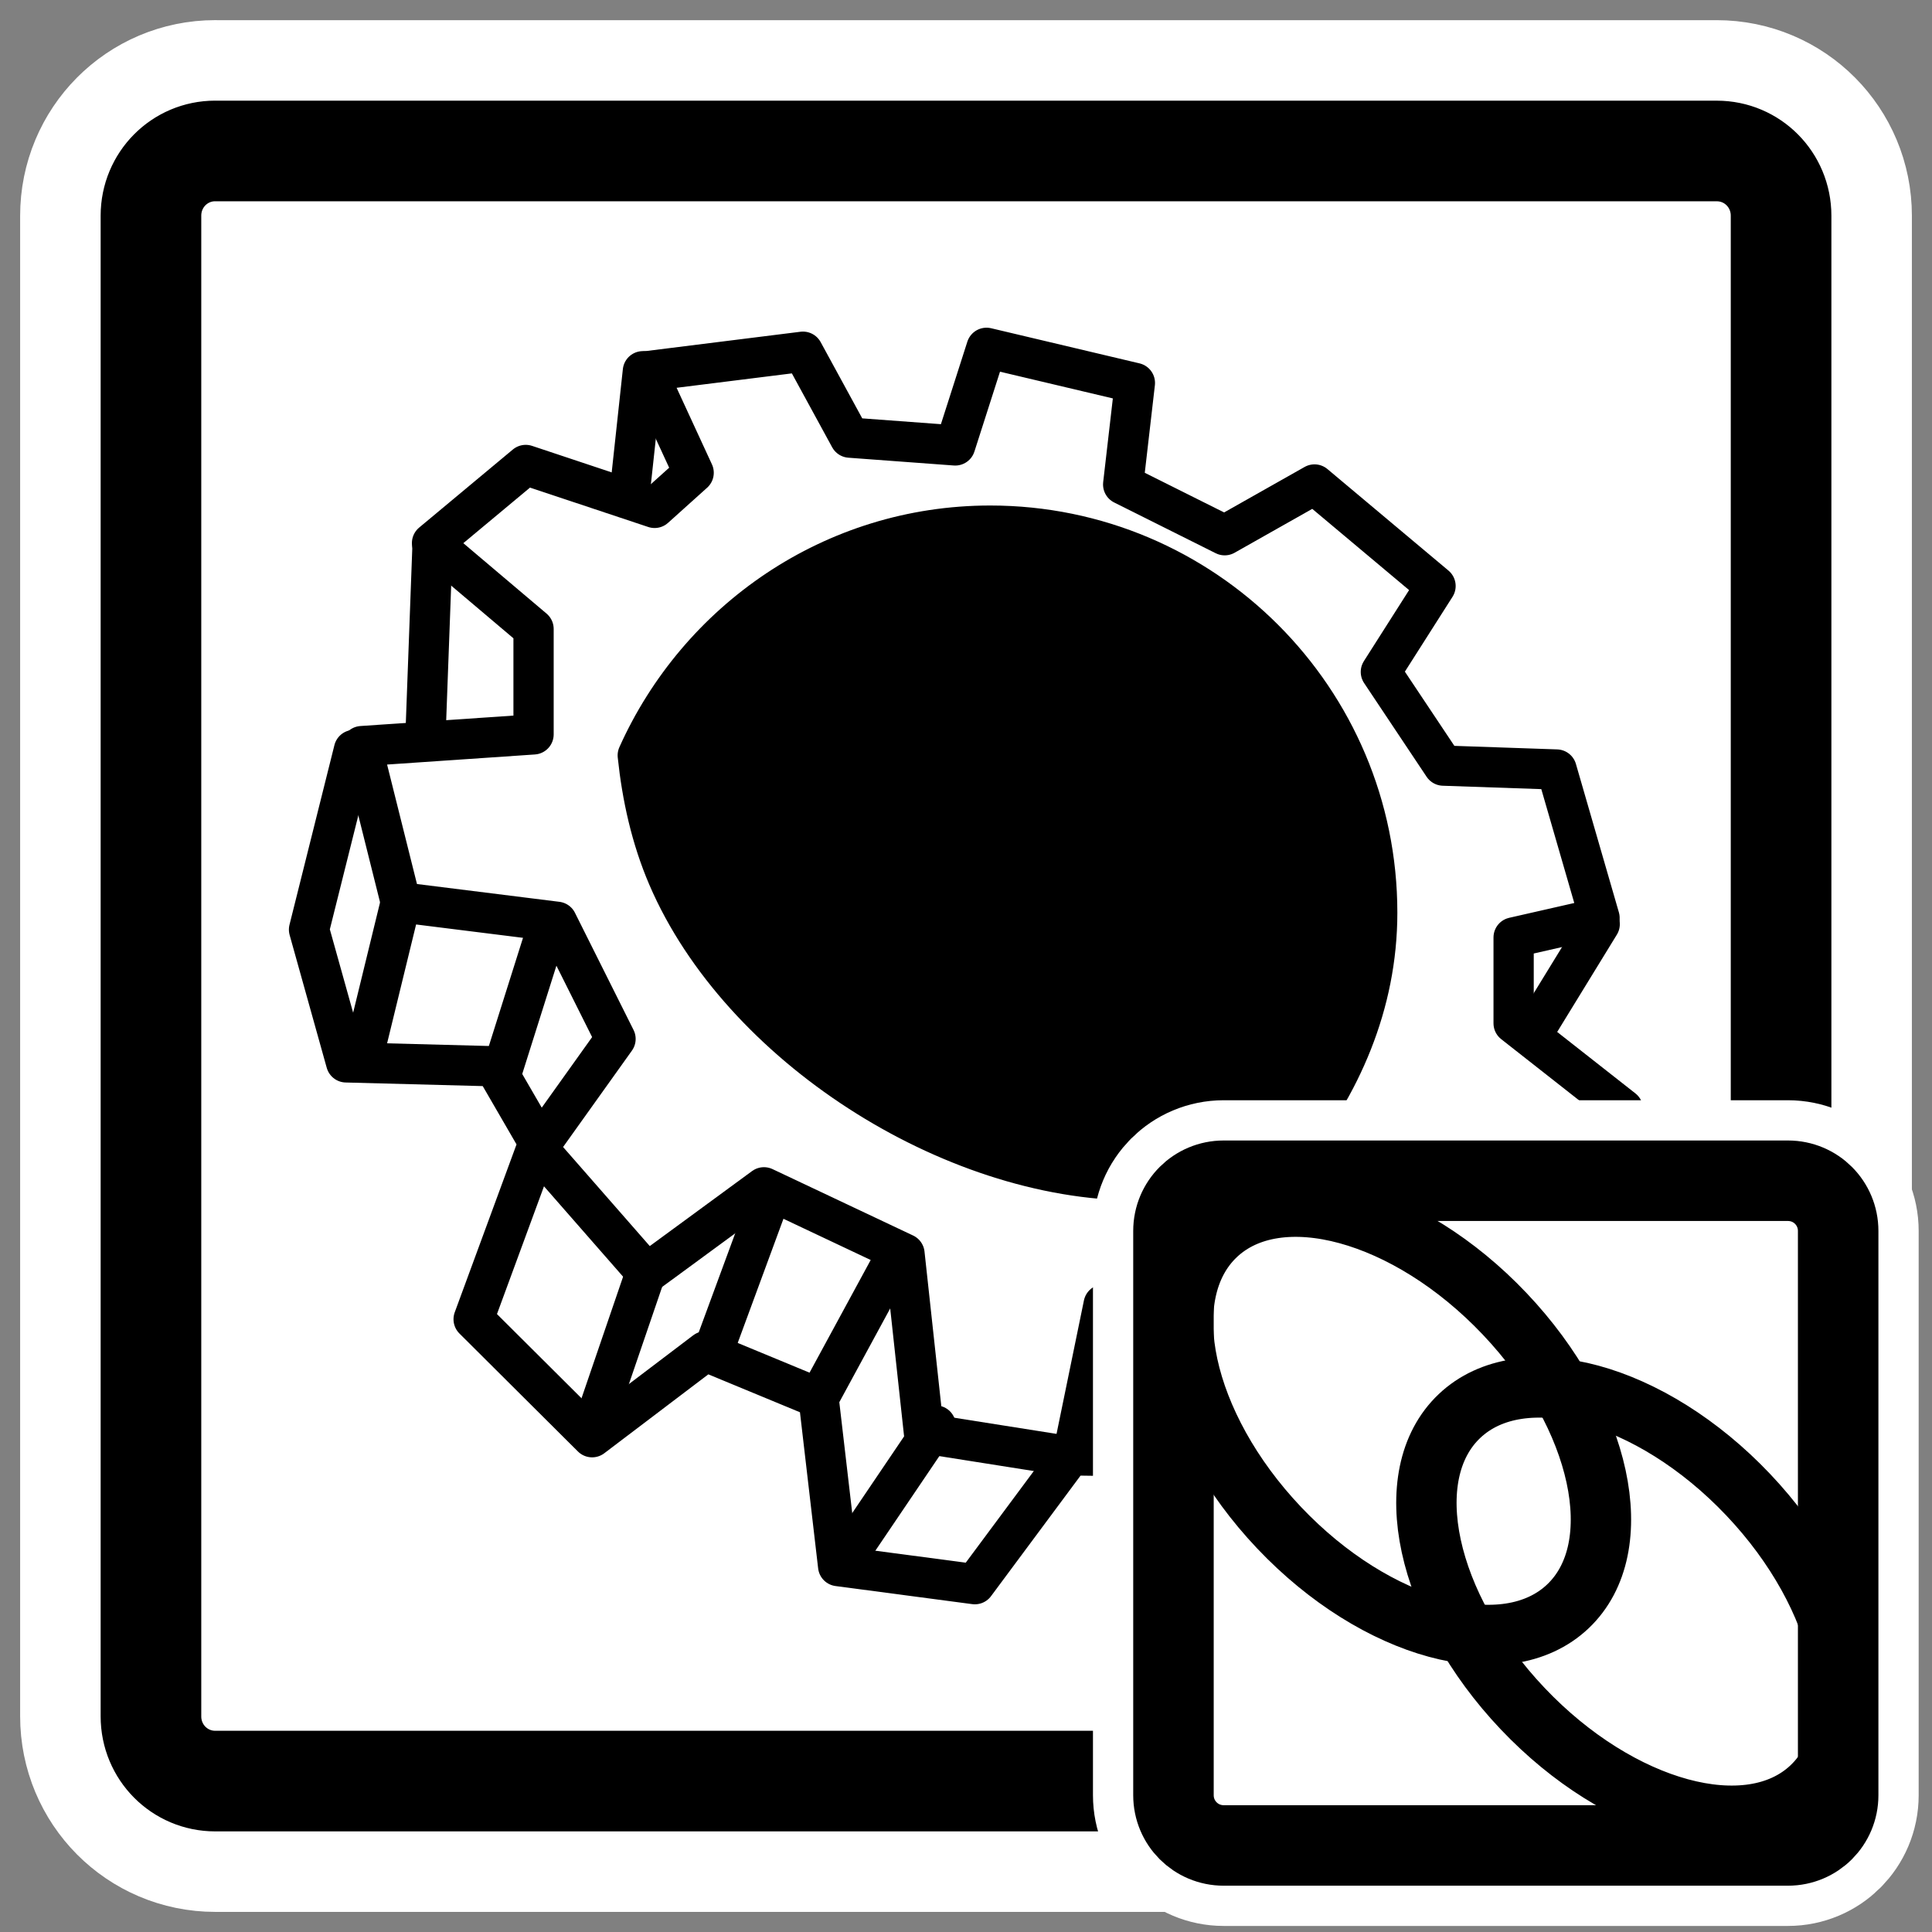
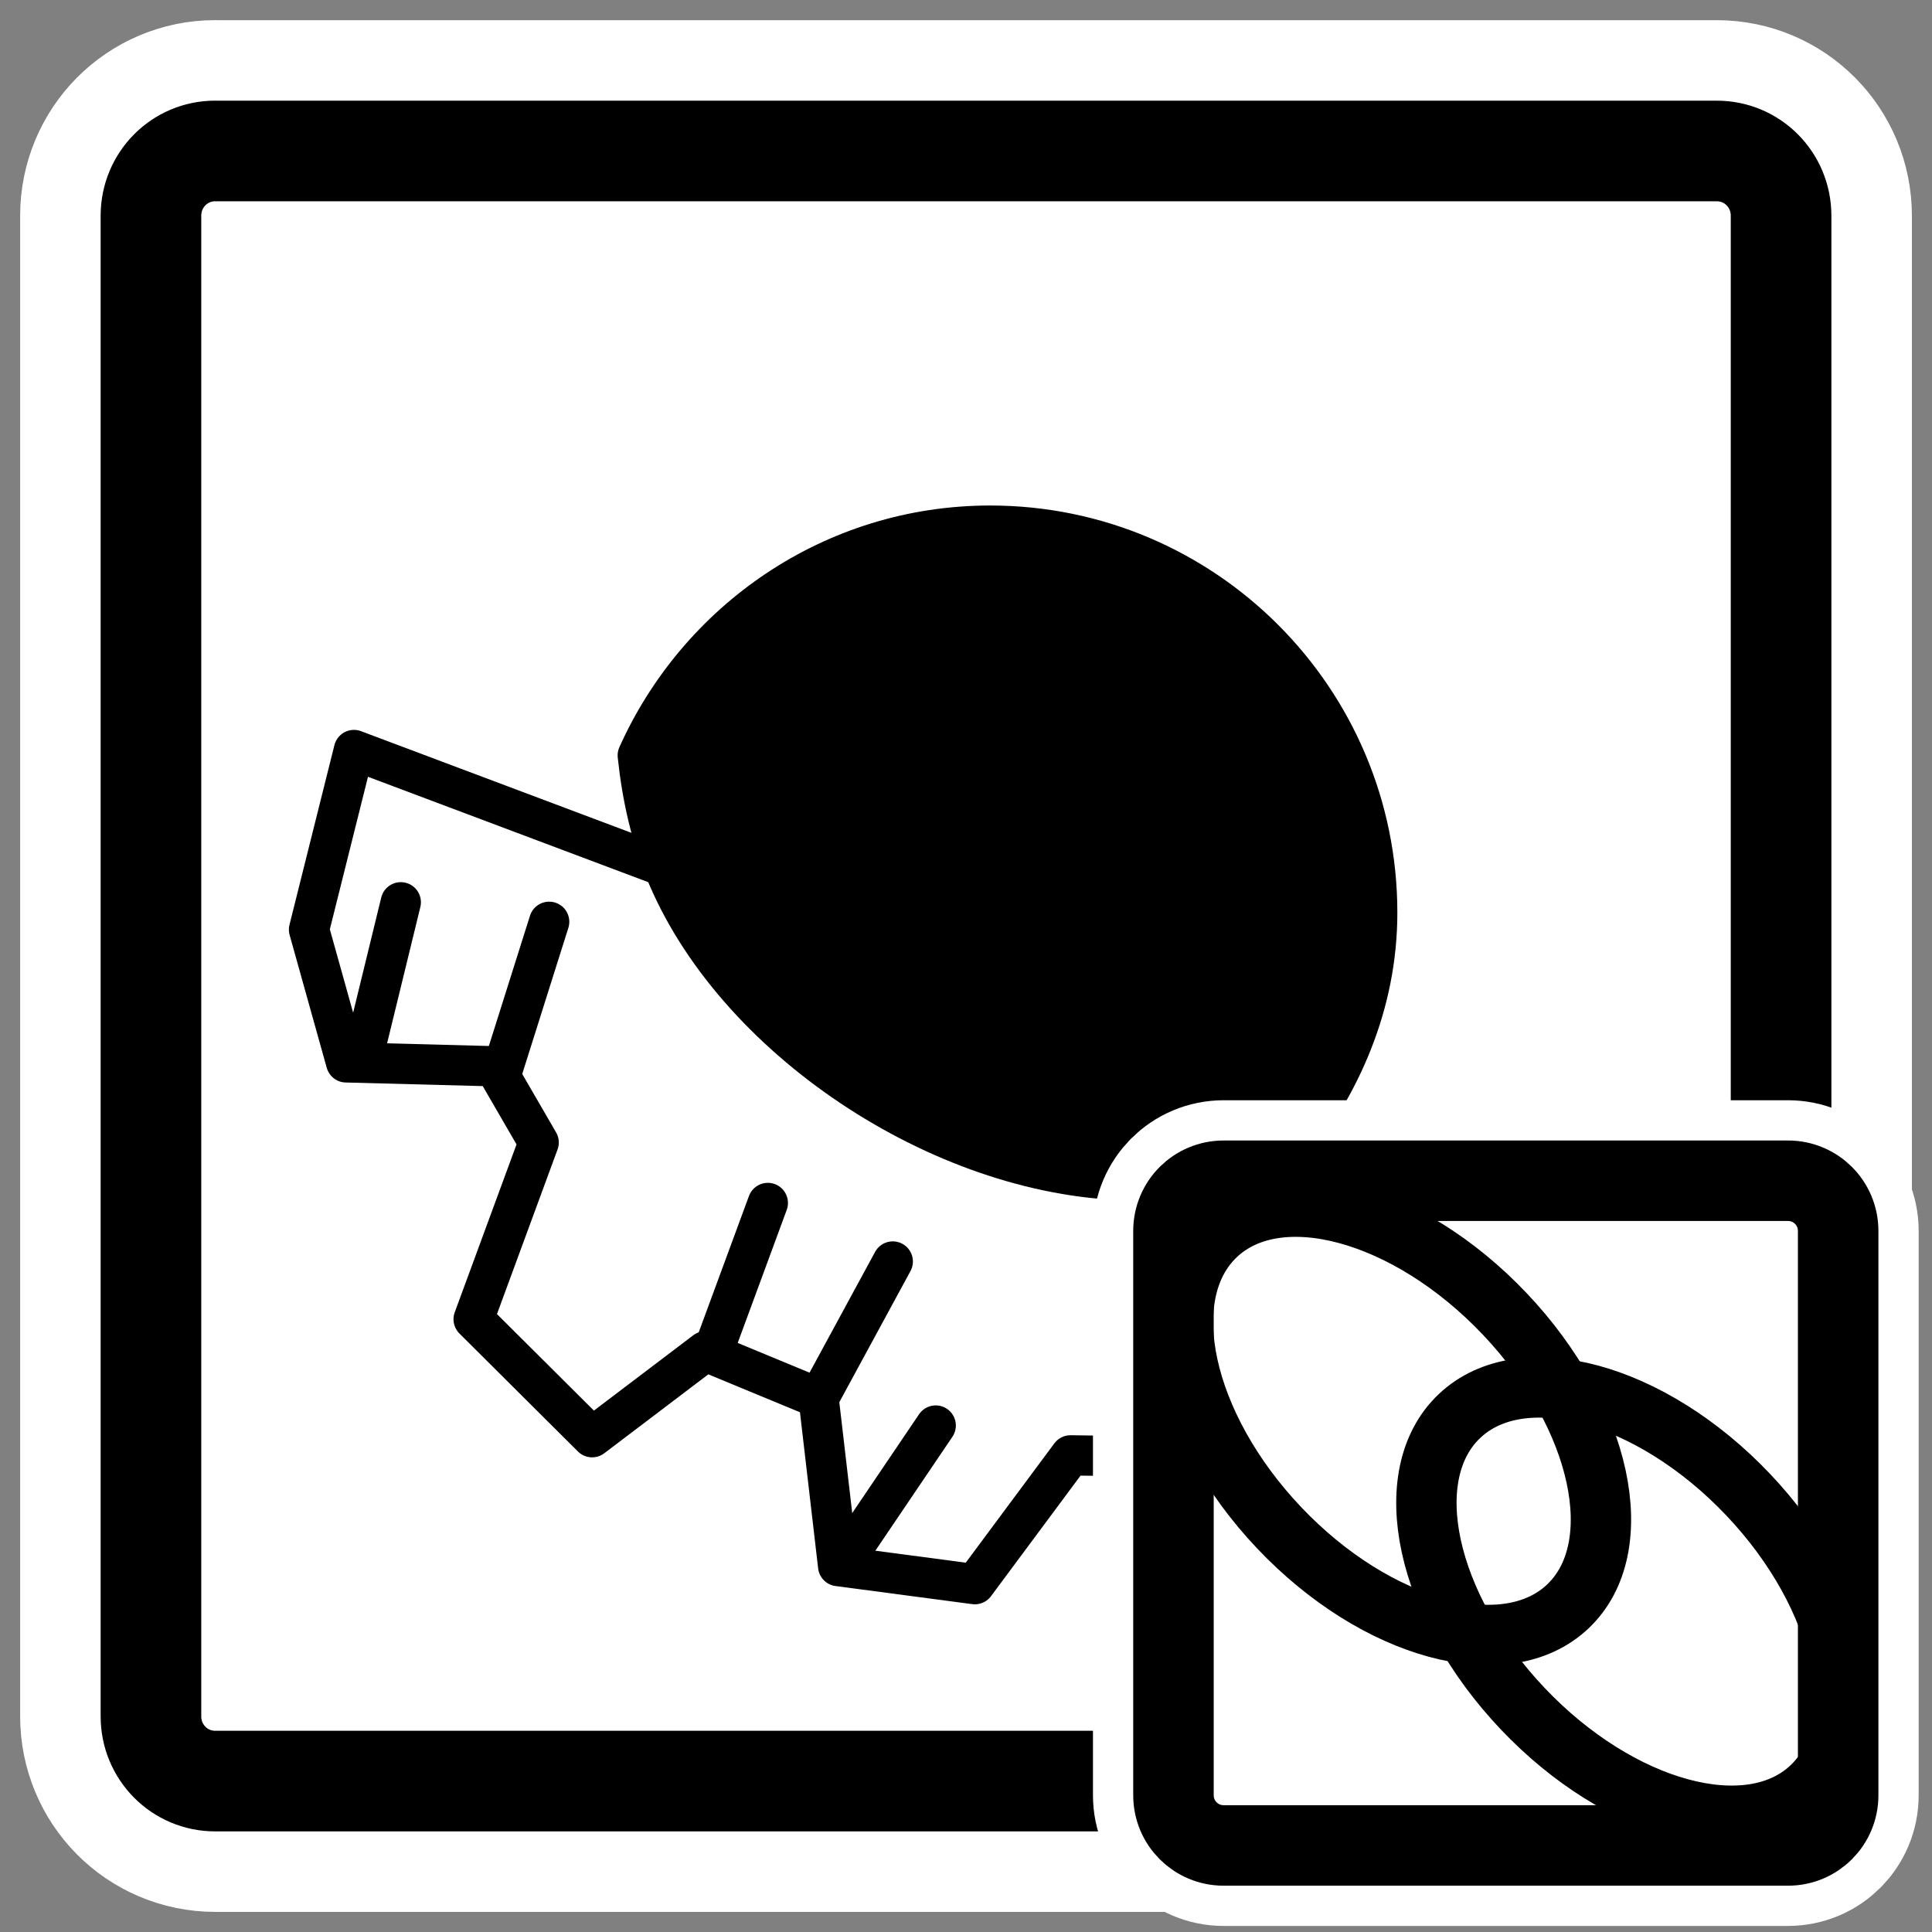
<svg xmlns="http://www.w3.org/2000/svg" _SVGFile__filename="oldscale/mimetypes/kexiproject_shortcut.svg" version="1.0" viewBox="0 0 60 60">
  <rect x="0" y="0" width="60" height="60" fill="#808080" stroke="none" />
  <path d="m6.683 4.688c-1.105 0-1.995 0.896-1.995 2.01v46.606c0 1.113 0.89 2.009 1.995 2.009h46.634c1.106 0 1.996-0.896 1.996-2.009v-46.606c0-1.113-0.89-2.009-1.996-2.009h-46.634z" fill="none" stroke="#fff" stroke-linecap="round" stroke-linejoin="round" stroke-width="8.125" />
  <path d="m6.683 4.688c-1.105 0-1.995 0.896-1.995 2.01v46.606c0 1.113 0.89 2.009 1.995 2.009h46.634c1.106 0 1.996-0.896 1.996-2.009v-46.606c0-1.113-0.89-2.009-1.996-2.009h-46.634z" fill="#fff" fill-rule="evenodd" stroke="#000" stroke-linecap="round" stroke-linejoin="round" stroke-width="3.125" />
  <g transform="translate(-.051 -.309)" stroke="#000" stroke-linecap="round" stroke-linejoin="round" stroke-width="1.25">
    <path d="m11.043 23.601-1.395 5.578 1.152 4.123 4.608 0.121 1.372 2.367-2.02 5.489 3.68 3.664 3.517-2.667 3.516 1.455 0.607 5.214 4.246 0.562 2.971-4.001 3.54 0.05 1.612 3.268 4.244-0.97 2.72-4.219-2.433-4.34 3.951 1.945 3.174-2.951-39.062-14.688z" fill="#fff" fill-rule="evenodd" />
-     <path d="m20.016 11.838-0.485 4.487-6.048 0.935-0.257 6.947 32.983 7.519 1.37 0.792 2.152-3.509-29.715-17.171z" fill="#fff" fill-rule="evenodd" />
-     <path d="m17.348 28.936 1.819 3.638-2.425 3.396 3.396 3.88 3.638-2.668 4.365 2.062 0.606 5.578 4.608 0.728 0.971-4.73 4.244-0.121 2.789 3.881 4.123-1.092-2.062-4.487 1.698-2.546 4.972 1.94 0.364-3.638-3.396-2.668v-2.667l2.668-0.607-1.334-4.608-3.516-0.121-1.941-2.91 1.698-2.668-3.759-3.153-2.789 1.576-3.153-1.576 0.364-3.153-4.608-1.091-0.971 3.031-3.274-0.242-1.455-2.668-4.85 0.606 1.455 3.153-1.213 1.091-4.002-1.333-2.91 2.425 3.153 2.668v3.274l-5.336 0.364 1.213 4.85 4.85 0.606z" fill="#fff" fill-rule="evenodd" />
    <path d="m12.498 28.33-1.213 4.972" fill="none" />
    <path d="m17.106 28.936-1.455 4.609" fill="none" />
-     <path d="m20.016 40.093-1.576 4.608" fill="none" />
    <path d="m23.897 37.668-1.698 4.608" fill="none" />
    <path d="m27.777 39.486-2.304 4.245" fill="none" />
    <path d="m29.111 44.58-2.789 4.123" fill="none" />
    <path d="m41.338 44.408-2.768 4.658" fill="none" />
    <path d="m38.415 40.893-1.629 4.716" fill="none" />
    <path d="m30.803 16.633c-4.886 0-9.066 2.945-10.946 7.135 0.134 1.278 0.415 2.563 0.936 3.776 2.235 5.204 8.762 9.421 14.548 9.421 1.649 0 3.22-0.353 4.676-0.866 1.663-2.062 2.805-4.593 2.805-7.447 0-6.636-5.383-12.019-12.019-12.019z" fill-rule="evenodd" />
  </g>
  <path d="m38.003 36.669c-0.864 0-1.56 0.696-1.56 1.56v17.524c0 0.864 0.696 1.559 1.56 1.559h17.523c0.865 0 1.56-0.695 1.56-1.559v-17.524c0-0.864-0.695-1.56-1.56-1.56h-17.523z" fill="none" stroke="#fff" stroke-linecap="round" stroke-linejoin="round" stroke-width="5" />
  <g stroke="#000" stroke-linecap="round" stroke-linejoin="round">
    <path transform="translate(0 -.031)" d="m38.003 36.7c-0.864 0-1.56 0.695-1.56 1.56v17.523c0 0.864 0.696 1.56 1.56 1.56h17.523c0.865 0 1.56-0.696 1.56-1.56v-17.523c0-0.865-0.695-1.56-1.56-1.56h-17.523z" fill="#fff" fill-rule="evenodd" stroke-width="2.5" />
    <path transform="matrix(.842 .888 -.888 .842 100.57 97.686)" d="m-57.513 3.887c0 2.177-2.907 3.945-6.489 3.945s-6.489-1.767-6.489-3.945c0-2.177 2.907-3.944 6.489-3.944 3.582-2.3e-5 6.489 1.767 6.489 3.944z" fill="none" stroke-width="1.532" />
    <path transform="matrix(.842 .888 -.888 .842 108.13 103.3)" d="m-57.513 3.887c0 2.177-2.907 3.945-6.489 3.945s-6.489-1.767-6.489-3.945c0-2.177 2.907-3.944 6.489-3.944 3.582-2.3e-5 6.489 1.767 6.489 3.944z" fill="none" stroke-width="1.532" />
  </g>
</svg>